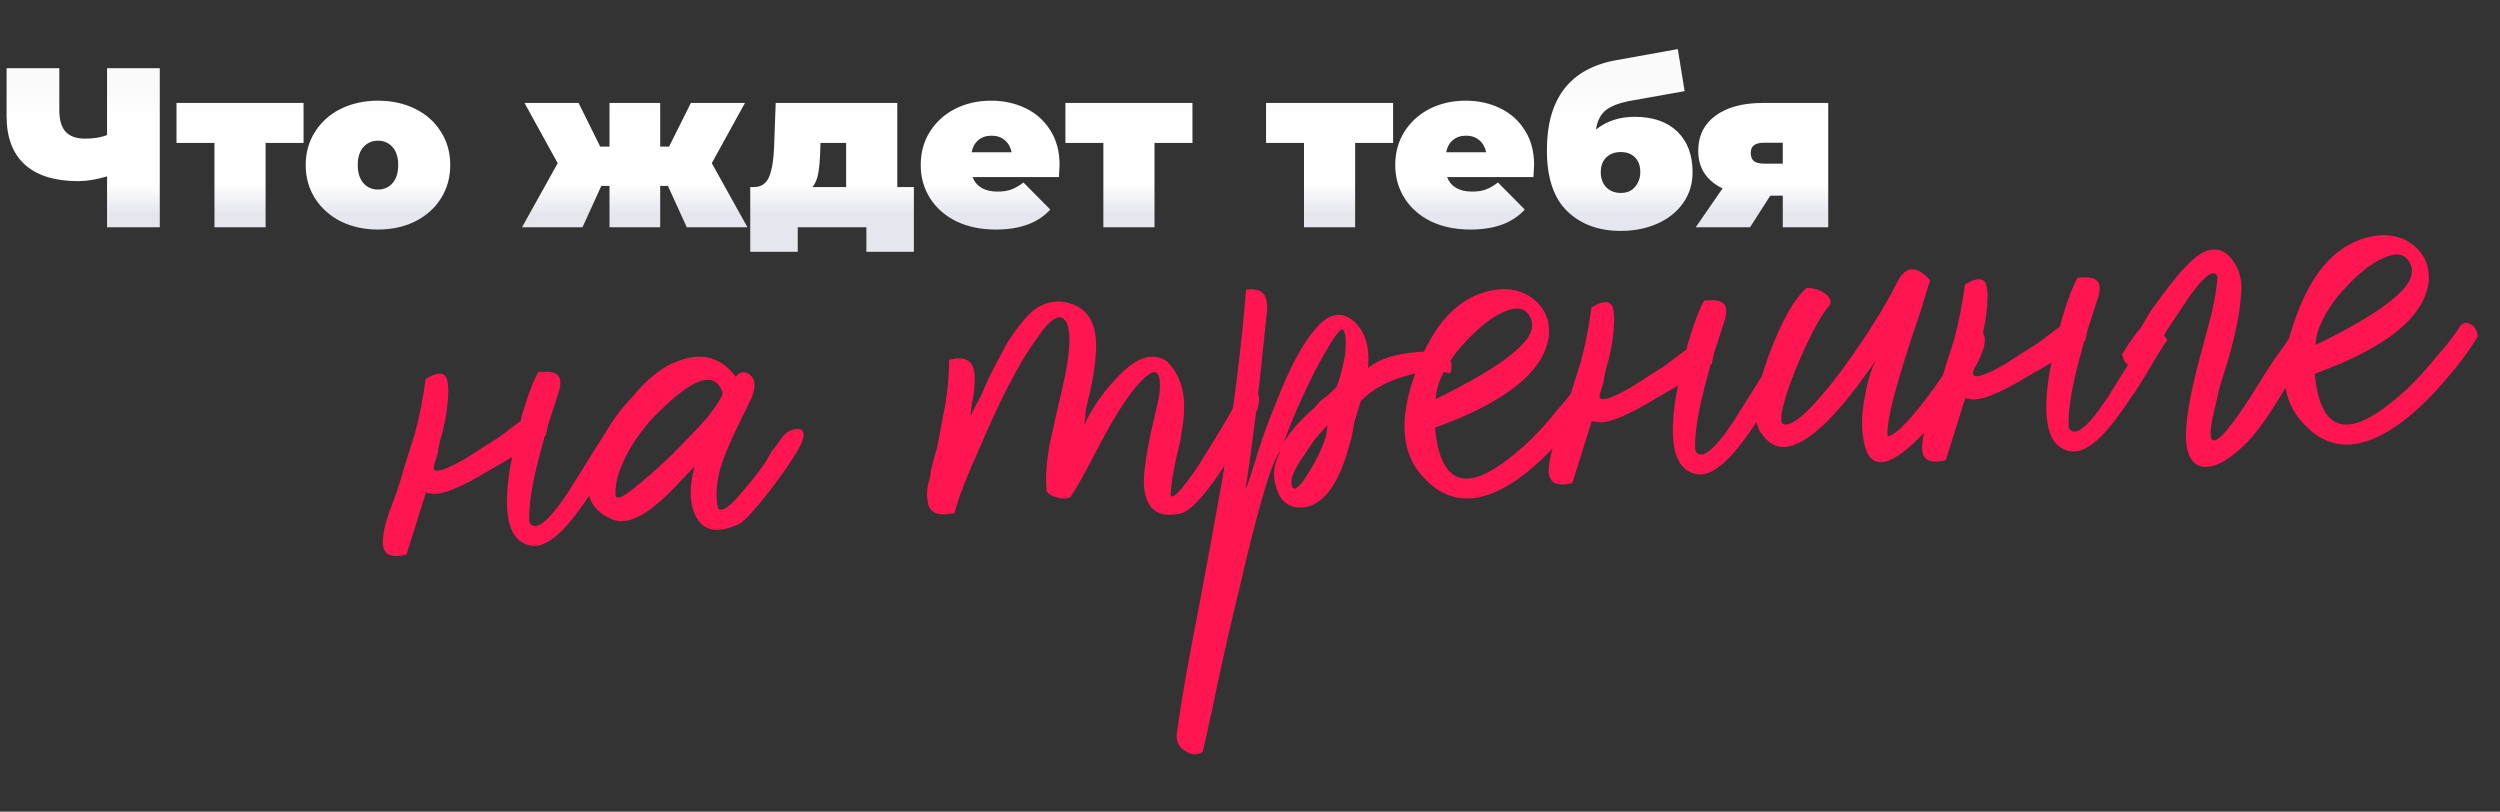
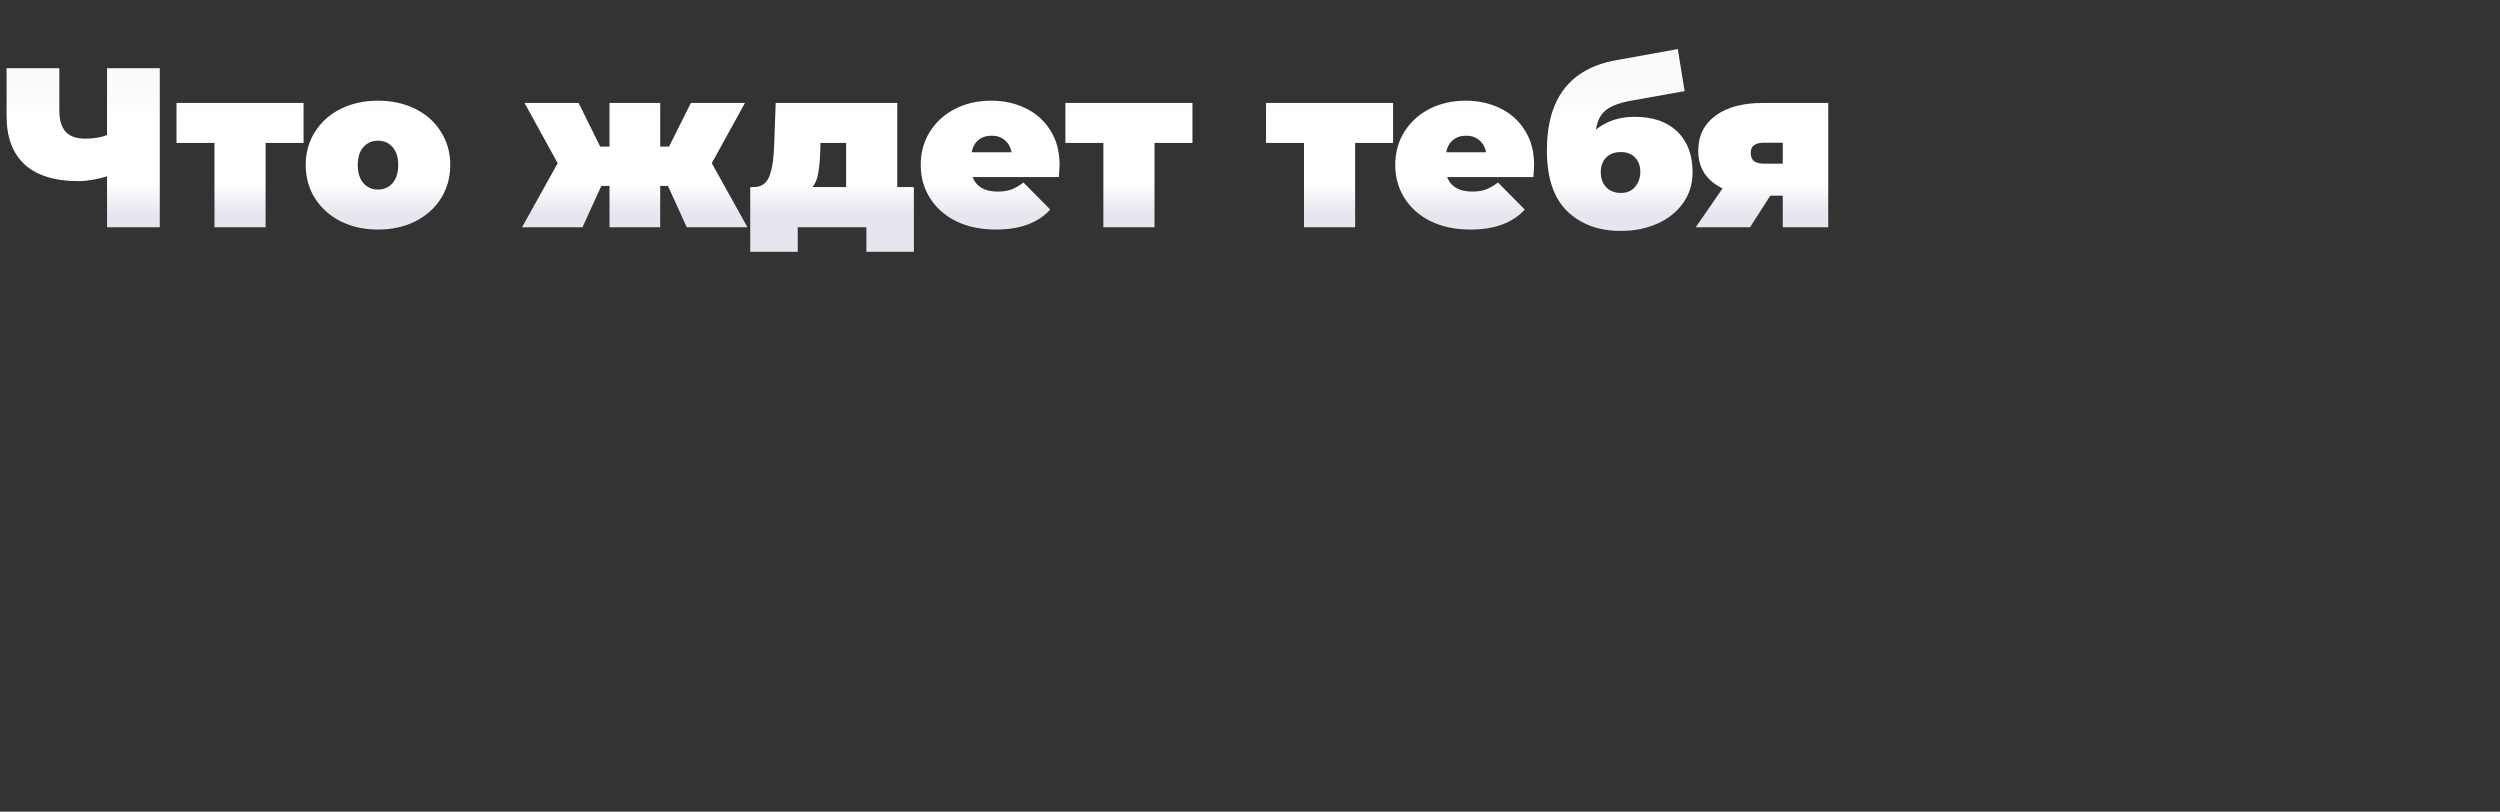
<svg xmlns="http://www.w3.org/2000/svg" width="308" height="100" viewBox="0 0 308 100" fill="none">
  <rect x="0" y="0" width="308" height="100" fill="#333333" stroke="none" />
-   <path d="M19.684 8.4V28H13.188V21.728C11.881 22.12 10.696 22.316 9.632 22.316C6.757 22.316 4.564 21.635 3.052 20.272C1.559 18.909 0.812 16.921 0.812 14.308V8.4H7.308V13.58C7.308 14.775 7.569 15.661 8.092 16.24C8.615 16.8 9.408 17.08 10.472 17.08C11.573 17.08 12.479 16.931 13.188 16.632V8.4H19.684ZM37.398 17.612H32.722V28H26.422V17.612H21.746V12.684H37.398V17.612ZM46.568 28.28C44.869 28.28 43.338 27.944 41.975 27.272C40.632 26.581 39.577 25.639 38.812 24.444C38.046 23.231 37.663 21.859 37.663 20.328C37.663 18.797 38.046 17.435 38.812 16.24C39.577 15.027 40.632 14.084 41.975 13.412C43.338 12.74 44.869 12.404 46.568 12.404C48.285 12.404 49.816 12.74 51.16 13.412C52.522 14.084 53.577 15.027 54.324 16.24C55.089 17.435 55.471 18.797 55.471 20.328C55.471 21.859 55.089 23.231 54.324 24.444C53.577 25.639 52.522 26.581 51.16 27.272C49.816 27.944 48.285 28.28 46.568 28.28ZM46.568 23.352C47.295 23.352 47.893 23.091 48.359 22.568C48.826 22.027 49.059 21.28 49.059 20.328C49.059 19.376 48.826 18.639 48.359 18.116C47.893 17.593 47.295 17.332 46.568 17.332C45.84 17.332 45.242 17.593 44.776 18.116C44.309 18.639 44.075 19.376 44.075 20.328C44.075 21.28 44.309 22.027 44.776 22.568C45.242 23.091 45.84 23.352 46.568 23.352ZM82.288 22.904H81.336V28H75.092V22.904H74.084L71.76 28H64.312L68.708 20.104L64.62 12.684H71.284L73.944 18.06H75.092V12.684H81.336V18.06H82.428L85.116 12.684H91.78L87.692 20.104L92.088 28H84.612L82.288 22.904ZM112.59 23.044V31.024H106.738V28H98.282V31.024H92.43V23.044H92.878C93.774 23.044 94.4 22.624 94.754 21.784C95.109 20.925 95.314 19.693 95.37 18.088L95.566 12.684H110.546V23.044H112.59ZM101.054 18.564C101.017 19.74 100.933 20.673 100.802 21.364C100.69 22.036 100.457 22.596 100.102 23.044H104.246V17.612H101.082L101.054 18.564ZM130.541 20.328C130.541 20.421 130.513 20.916 130.457 21.812H119.817C120.041 22.391 120.414 22.839 120.937 23.156C121.46 23.455 122.113 23.604 122.897 23.604C123.569 23.604 124.129 23.52 124.577 23.352C125.044 23.184 125.548 22.895 126.089 22.484L129.393 25.816C127.9 27.459 125.669 28.28 122.701 28.28C120.853 28.28 119.229 27.944 117.829 27.272C116.429 26.581 115.346 25.629 114.581 24.416C113.816 23.203 113.433 21.84 113.433 20.328C113.433 18.797 113.806 17.435 114.553 16.24C115.318 15.027 116.354 14.084 117.661 13.412C118.986 12.74 120.47 12.404 122.113 12.404C123.662 12.404 125.072 12.712 126.341 13.328C127.629 13.944 128.646 14.849 129.393 16.044C130.158 17.239 130.541 18.667 130.541 20.328ZM122.169 16.716C121.516 16.716 120.974 16.893 120.545 17.248C120.116 17.603 119.836 18.107 119.705 18.76H124.633C124.502 18.125 124.222 17.631 123.793 17.276C123.364 16.903 122.822 16.716 122.169 16.716ZM146.91 17.612H142.234V28H135.934V17.612H131.258V12.684H146.91V17.612ZM171.629 17.612H166.953V28H160.653V17.612H155.977V12.684H171.629V17.612ZM189.002 20.328C189.002 20.421 188.974 20.916 188.918 21.812H178.278C178.502 22.391 178.875 22.839 179.398 23.156C179.921 23.455 180.574 23.604 181.358 23.604C182.03 23.604 182.59 23.52 183.038 23.352C183.505 23.184 184.009 22.895 184.55 22.484L187.854 25.816C186.361 27.459 184.13 28.28 181.162 28.28C179.314 28.28 177.69 27.944 176.29 27.272C174.89 26.581 173.807 25.629 173.042 24.416C172.277 23.203 171.894 21.84 171.894 20.328C171.894 18.797 172.267 17.435 173.014 16.24C173.779 15.027 174.815 14.084 176.122 13.412C177.447 12.74 178.931 12.404 180.574 12.404C182.123 12.404 183.533 12.712 184.802 13.328C186.09 13.944 187.107 14.849 187.854 16.044C188.619 17.239 189.002 18.667 189.002 20.328ZM180.63 16.716C179.977 16.716 179.435 16.893 179.006 17.248C178.577 17.603 178.297 18.107 178.166 18.76H183.094C182.963 18.125 182.683 17.631 182.254 17.276C181.825 16.903 181.283 16.716 180.63 16.716ZM201.385 14.392C203.644 14.392 205.398 14.999 206.649 16.212C207.9 17.425 208.525 19.096 208.525 21.224C208.525 22.661 208.133 23.931 207.349 25.032C206.584 26.115 205.529 26.955 204.185 27.552C202.841 28.149 201.338 28.448 199.677 28.448C196.952 28.448 194.749 27.636 193.069 26.012C191.408 24.388 190.577 21.887 190.577 18.508C190.577 12.143 193.414 8.447 199.089 7.42L206.705 6.048L207.545 11.228L201.105 12.376C199.593 12.637 198.501 13.039 197.829 13.58C197.176 14.121 196.774 14.915 196.625 15.96C197.932 14.915 199.518 14.392 201.385 14.392ZM199.677 23.772C200.442 23.772 201.03 23.52 201.441 23.016C201.87 22.512 202.085 21.905 202.085 21.196C202.085 20.412 201.861 19.805 201.413 19.376C200.984 18.947 200.405 18.732 199.677 18.732C198.93 18.732 198.333 18.956 197.885 19.404C197.437 19.833 197.213 20.44 197.213 21.224C197.213 21.971 197.437 22.587 197.885 23.072C198.352 23.539 198.949 23.772 199.677 23.772ZM225.238 12.684V28H219.638V24.108H218.098L215.606 28H208.914L212.218 23.212C211.247 22.745 210.501 22.12 209.978 21.336C209.474 20.552 209.222 19.637 209.222 18.592C209.222 16.744 209.931 15.297 211.35 14.252C212.769 13.207 214.71 12.684 217.174 12.684H225.238ZM217.314 17.584C216.231 17.584 215.69 17.995 215.69 18.816C215.69 19.283 215.821 19.628 216.082 19.852C216.362 20.057 216.773 20.16 217.314 20.16H219.638V17.584H217.314Z" fill="url(#paint0_linear_754_155)" />
-   <path d="M67.128 53.647L66.346 56.581C65.484 59.947 65.108 62.534 65.219 64.344C65.937 65.583 67.518 64.364 69.964 60.687L71.424 58.353L72.884 56.019C74.051 54.131 74.781 52.964 75.074 52.519C75.587 52.167 76.066 52.137 76.511 52.431L77.03 53.04L77.378 53.5C76.885 54.171 76.059 55.504 74.898 57.499L73.439 59.833L71.819 62.176C69.266 65.859 67.125 67.54 65.396 67.219C62.695 66.743 61.854 63.482 62.872 57.435C62.952 57.003 63.036 56.623 63.123 56.297L62.504 56.656L60.337 57.911C56.628 60.169 54.175 61.121 52.977 60.767C52.764 60.78 52.602 60.736 52.489 60.637L50.074 68.319C47.865 68.882 46.911 68.139 47.212 66.09C47.273 65.338 47.531 64.307 47.985 62.997L48.675 61.191L49.216 59.555L50.148 56.452L51.09 53.509C51.698 51.227 52.146 48.956 52.435 46.694C53.773 45.864 54.625 45.811 54.99 46.537C55.116 46.85 55.199 47.326 55.238 47.965L55.166 49.412L54.955 51.188L54.583 52.974C54.142 54.497 53.932 55.419 53.952 55.738L53.42 57.534C53.366 58.392 54.681 58.044 57.364 56.49C58.289 55.899 59.678 55.013 61.529 53.83L63.827 52.087L64.136 51.907C64.216 51.475 64.347 50.986 64.527 50.441C65.148 48.372 65.749 46.839 66.329 45.842L66.968 45.803C67.394 45.776 67.769 45.807 68.095 45.894C69.073 46.154 69.288 47.049 68.741 48.579C68.293 49.996 67.889 51.25 67.529 52.34L67.278 53.478L67.288 53.638L67.128 53.647ZM88.441 62.599C88.906 63.212 90.032 62.395 91.817 60.148C92.517 59.357 93.31 58.347 94.196 57.117L95.066 55.621C95.366 55.282 95.663 54.89 95.956 54.444C96.636 53.334 97.458 52.802 98.423 52.85C99.288 53.011 99.187 53.979 98.12 55.754C97.247 57.197 96.067 58.872 94.581 60.78C92.995 62.801 91.843 64.047 91.124 64.519C88.527 65.747 86.748 65.482 85.785 63.724C84.942 62.173 84.868 60.093 85.563 57.486C85.463 57.599 84.91 58.167 83.904 59.191C83.005 60.208 82.149 61.062 81.336 61.753C79.005 63.819 77.074 64.579 75.545 64.032C71.82 62.55 71.398 59.156 74.279 53.85C75.239 52.081 76.472 50.403 77.978 48.814C79.57 46.9 81.145 45.574 82.703 44.837C86.025 43.244 88.676 43.776 90.656 46.434C91.149 45.762 91.731 45.673 92.403 46.166C93.081 46.766 93.139 47.724 92.579 49.041L90.728 52.841C89.781 54.823 89.13 56.412 88.776 57.61C88.249 59.459 88.137 61.122 88.441 62.599ZM75.838 60.968C75.877 61.607 76.609 61.348 78.034 60.192C79.26 59.262 80.832 57.883 82.75 56.056C84.462 54.348 85.968 52.759 87.267 51.29C88.553 49.608 89.133 48.611 89.007 48.298C88.105 45.788 85.685 46.418 81.749 50.186C80.23 51.561 78.888 53.193 77.721 55.082C76.367 57.409 75.74 59.371 75.838 60.968ZM140.919 59.381C140.94 57.99 141.199 56.104 141.694 53.723L142.326 50.959C142.58 49.875 142.747 49.117 142.828 48.684C143.171 45.564 142.389 45.024 140.484 47.065C139.178 48.427 137.662 50.711 135.935 53.916L133.924 57.726C133.158 59.162 132.481 60.326 131.894 61.217C131.481 61.456 130.949 61.489 130.297 61.315C129.645 61.141 129.203 60.901 128.971 60.595C128.779 59.217 128.878 57.341 129.267 54.966L130.019 51.554L130.782 48.301C132.052 42.88 132.079 39.832 130.862 39.159C130.31 38.872 129.488 39.403 128.395 40.753C128.102 41.198 127.709 41.757 127.215 42.428L126.775 43.096L126.336 43.764C124.589 46.65 122.781 50.288 120.913 54.677C119.126 58.634 118.018 61.48 117.59 63.216C115.48 63.666 114.38 63.146 114.288 61.656C114.156 61.236 114.17 60.594 114.33 59.729L114.591 58.752L114.702 57.943C114.956 56.859 115.216 55.881 115.484 55.01L116.086 51.767C116.668 49.059 116.944 46.585 116.913 44.342C118.91 43.792 119.964 44.422 120.075 46.232C120.114 46.871 120.06 47.729 119.912 48.807L119.671 50.104L119.58 51.232C120.054 50.241 120.484 49.413 120.87 48.748L121.291 47.761L121.571 47.102C122.138 45.892 122.998 44.236 124.152 42.135C125.225 40.466 126.268 39.173 127.28 38.256C128.712 37.207 130.189 36.902 131.713 37.343C134.213 38.045 135.306 40.169 134.989 43.715C134.948 44.786 134.72 46.296 134.305 48.245L133.793 50.36C133.732 51.112 133.665 51.757 133.591 52.296C134.065 51.305 134.645 50.308 135.331 49.304C136.218 48.074 137.064 47.061 137.87 46.263C140.082 43.99 142.022 43.39 143.691 44.463C145.505 46.169 146.194 48.691 145.758 52.031L145.416 54.296L144.905 56.411C144.49 58.361 144.262 59.871 144.221 60.942C144.373 61.681 145.479 60.544 147.538 57.532C148.218 56.422 149.045 55.089 150.018 53.533C150.698 52.423 151.375 51.259 152.048 50.042C152.615 48.832 153.381 48.251 154.346 48.298C155.204 48.353 155.359 49.145 154.812 50.674C154.619 51.007 154.325 51.452 153.932 52.011L153.512 52.998L152.922 53.836C151.955 55.498 151.132 56.885 150.452 57.995C148.199 61.339 146.49 63.1 145.326 63.279C142.477 63.881 141.008 62.582 140.919 59.381ZM165.351 40.57C164.925 40.596 163.802 42.322 161.981 45.746C160.267 49.164 159.003 52.074 158.188 54.475C158.962 53.145 160.211 51.732 161.936 50.237L162.686 49.39L163.605 48.692C164.111 48.234 164.464 47.892 164.664 47.666C165.037 46.788 165.385 45.484 165.706 43.754C165.908 41.818 165.79 40.757 165.351 40.57ZM163.51 52.385C163.011 52.95 162.511 53.515 162.011 54.08L160.542 56.254C159.362 57.929 158.902 59.133 159.16 59.865C159.425 60.704 160.235 59.96 161.588 57.633C162.941 55.305 163.582 53.556 163.51 52.385ZM153.421 60.378C153.608 59.939 153.881 59.174 154.242 58.083L155.043 55.469C155.764 53.288 156.452 51.429 157.106 49.892C158.854 45.297 160.581 42.092 162.287 40.277C163.786 38.582 165.267 38.331 166.729 39.524C168.198 40.823 168.798 42.763 168.529 45.345C169.954 44.188 172.104 43.522 174.979 43.346C178.066 43.157 179.296 44.043 178.668 46.005C177.145 45.564 175.282 45.678 173.079 46.348C170.769 47.024 168.962 48.043 167.656 49.406C167.562 49.625 167.295 50.496 166.854 52.02L166.493 53.965L165.831 56.25C164.569 60.068 162.88 62.148 160.764 62.492C158.961 62.709 157.79 61.926 157.254 60.142C156.73 58.572 156.905 57.065 157.778 55.622C156.852 56.213 155.122 61.983 152.588 72.932C151.732 76.404 150.806 80.469 149.809 85.125L149.317 87.56C149.143 88.212 148.976 88.97 148.815 89.835C148.481 91.351 148.27 92.273 148.183 92.599C147.571 93.064 146.875 93.053 146.097 92.566C145.213 92.086 144.845 91.307 144.992 90.23C145.589 86.025 146.5 80.84 147.725 74.673L149.171 66.89L150.608 58.947C152.002 50.312 152.969 42.559 153.509 35.686C154.887 35.495 155.712 35.871 155.983 36.816C156.116 37.236 156.149 37.768 156.081 38.413L155.879 40.349C155.018 48.952 154.198 55.628 153.421 60.378ZM176.893 49.16C182.911 46.226 186.66 43.752 188.14 41.737C188.926 40.62 188.971 39.602 188.273 38.683C187.569 37.658 186.135 37.799 183.971 39.108C182.533 40.051 181.017 41.48 179.425 43.394C177.746 45.634 176.902 47.556 176.893 49.16ZM183.925 35.744C185.935 35.407 187.614 35.785 188.964 36.878C190.313 37.971 190.937 39.428 190.835 41.251C190.358 45.662 185.676 49.476 176.789 52.693C177.427 59.6 180.546 60.798 186.147 56.287C187.985 54.892 189.897 52.958 191.882 50.485C192.682 49.581 193.328 48.793 193.821 48.121C194.314 47.45 194.608 47.005 194.701 46.785C195.207 46.327 195.686 46.297 196.138 46.697C196.584 46.99 196.826 47.456 196.865 48.095C195.799 49.87 194.516 51.605 193.017 53.3C191.224 55.441 189.409 57.209 187.571 58.604C182.77 62.211 178.771 62.349 175.574 59.019C172.617 56.101 172.239 51.689 174.442 45.783C176.538 39.884 179.699 36.538 183.925 35.744ZM210.765 44.838L209.983 47.772C209.12 51.137 208.745 53.725 208.856 55.535C209.573 56.773 211.155 55.554 213.601 51.878L215.061 49.544L216.521 47.21C217.687 45.322 218.417 44.155 218.71 43.71C219.223 43.358 219.702 43.328 220.148 43.621L220.666 44.231L221.015 44.69C220.522 45.362 219.695 46.695 218.535 48.69L217.075 51.023L215.455 53.367C212.903 57.05 210.762 58.731 209.032 58.41C206.331 57.934 205.49 54.673 206.508 48.626C206.589 48.193 206.672 47.814 206.759 47.488L206.14 47.847L203.973 49.102C200.264 51.36 197.811 52.312 196.614 51.958C196.401 51.971 196.238 51.927 196.125 51.827L193.711 59.51C191.501 60.073 190.547 59.33 190.849 57.281C190.91 56.529 191.167 55.498 191.621 54.188L192.312 52.382L192.853 50.746L193.784 47.643L194.726 44.7C195.334 42.418 195.783 40.147 196.071 37.885C197.41 37.054 198.261 37.002 198.627 37.728C198.753 38.041 198.835 38.517 198.874 39.155L198.803 40.602L198.591 42.379L198.22 44.165C197.779 45.688 197.568 46.609 197.588 46.929L197.057 48.725C197.003 49.583 198.317 49.235 201 47.681C201.926 47.09 203.314 46.203 205.165 45.021L207.463 43.277L207.772 43.098C207.853 42.666 207.983 42.177 208.163 41.631C208.785 39.563 209.385 38.03 209.965 37.032L210.604 36.993C211.03 36.967 211.406 36.998 211.732 37.084C212.71 37.345 212.925 38.24 212.377 39.77C211.93 41.187 211.526 42.44 211.165 43.531L210.914 44.669L210.924 44.828L210.765 44.838ZM232.557 53.761C233.615 53.589 235.523 51.602 238.282 47.799L239.902 45.456L241.381 43.441C242.355 41.886 243.041 40.882 243.441 40.43C245.29 40.957 244.792 43.286 241.946 47.414C240.859 48.87 239.67 50.386 238.377 51.961C237.172 53.211 236.266 54.121 235.66 54.693C232.016 58.015 229.964 57.66 229.503 53.628C229.305 52.144 229.413 50.427 229.828 48.478C230.143 46.642 230.64 45.169 231.32 44.058L230.88 44.727L230.291 45.564C229.698 46.349 229.204 47.02 228.811 47.579C227.525 49.261 226.329 50.67 225.223 51.806C221.999 54.996 219.54 55.842 217.845 54.343L217.506 54.043L217.157 53.583C216.811 53.177 216.632 52.867 216.619 52.654C215.876 50.99 216.332 47.97 217.987 43.594C219.549 39.437 221.092 36.724 222.617 35.455C222.83 35.442 223.1 35.479 223.426 35.566C223.858 35.646 224.241 35.783 224.573 35.976C225.351 36.463 225.65 36.979 225.469 37.524C224.27 38.88 222.833 41.587 221.158 45.643C219.497 49.913 219.045 52.132 219.803 52.299C221.094 52.433 223.419 50.26 226.777 45.78C229.736 41.751 232.026 38.137 233.647 34.939C234.687 32.738 236.068 32.6 237.789 34.525C237.609 35.07 237.208 36.377 236.587 38.446L235.635 41.229L234.694 44.172C233.084 49.294 232.372 52.49 232.557 53.761ZM256.772 42.017L255.99 44.95C255.128 48.316 254.752 50.904 254.863 52.714C255.58 53.952 257.162 52.733 259.608 49.056L261.068 46.722L262.528 44.389C263.694 42.5 264.424 41.334 264.718 40.888C265.23 40.536 265.71 40.507 266.155 40.8L266.673 41.409L267.022 41.869C266.529 42.54 265.702 43.873 264.542 45.868L263.082 48.202L261.463 50.545C258.91 54.229 256.769 55.91 255.039 55.588C252.339 55.112 251.497 51.851 252.516 45.804C252.596 45.372 252.68 44.993 252.767 44.667L252.147 45.025L249.98 46.28C246.271 48.538 243.818 49.49 242.621 49.136C242.408 49.149 242.245 49.106 242.132 49.006L239.718 56.688C237.508 57.251 236.554 56.508 236.856 54.459C236.917 53.707 237.174 52.676 237.628 51.366L238.319 49.56L238.86 47.924L239.792 44.821L240.733 41.878C241.341 39.597 241.79 37.325 242.079 35.063C243.417 34.233 244.269 34.181 244.634 34.906C244.76 35.219 244.843 35.695 244.882 36.334L244.81 37.781L244.598 39.557L244.227 41.343C243.786 42.866 243.576 43.788 243.595 44.107L243.064 45.903C243.01 46.761 244.324 46.413 247.008 44.86C247.933 44.269 249.321 43.382 251.173 42.2L253.47 40.456L253.78 40.276C253.86 39.844 253.99 39.355 254.171 38.81C254.792 36.741 255.393 35.208 255.973 34.211L256.611 34.172C257.037 34.146 257.413 34.176 257.739 34.263C258.717 34.523 258.932 35.419 258.385 36.948C257.937 38.365 257.533 39.619 257.173 40.71L256.922 41.847L256.932 42.007L256.772 42.017ZM263.959 45.423C262.462 45.408 261.624 44.818 261.446 43.654C262.319 42.211 263.106 41.094 263.805 40.303L264.965 38.308L266.445 36.294C269.01 32.824 270.929 30.996 272.2 30.811C273.358 30.526 274.349 31 275.172 32.232C275.99 33.357 276.291 34.782 276.076 36.505C275.974 38.328 275.485 40.816 274.61 43.968L273.408 47.889L272.525 51.791C271.808 55.789 273.306 54.949 277.019 49.271L278.189 47.436L279.209 45.77C280.089 44.434 280.825 43.373 281.418 42.589C282.785 40.475 283.641 39.621 283.986 40.027C285.083 40.494 284.425 42.832 282.012 47.041C279.692 51.03 277.822 53.657 276.404 54.919C274.385 56.859 272.674 57.712 271.271 57.478C269.754 57.144 269.117 55.473 269.36 52.466C269.542 50.21 270.158 47.18 271.207 43.376L272.38 38.975C272.808 37.239 273.083 35.619 273.204 34.116C272.819 33.071 271.691 33.835 269.818 36.407C269.231 37.298 268.302 38.691 267.029 40.586L265.578 43.08L263.959 45.423ZM285.283 42.512C291.302 39.578 295.05 37.104 296.53 35.09C297.316 33.973 297.361 32.955 296.663 32.036C295.959 31.01 294.525 31.152 292.361 32.46C290.923 33.403 289.407 34.832 287.815 36.746C286.136 38.987 285.292 40.909 285.283 42.512ZM292.315 29.097C294.325 28.76 296.005 29.137 297.354 30.23C298.703 31.323 299.327 32.781 299.225 34.604C298.748 39.015 294.066 42.828 285.179 46.045C285.817 52.952 288.936 54.15 294.537 49.639C296.375 48.244 298.287 46.31 300.272 43.837C301.072 42.933 301.718 42.145 302.211 41.474C302.705 40.803 302.998 40.357 303.091 40.138C303.597 39.679 304.077 39.65 304.529 40.05C304.974 40.343 305.216 40.809 305.255 41.448C304.189 43.223 302.906 44.958 301.407 46.653C299.615 48.793 297.799 50.561 295.961 51.956C291.16 55.564 287.161 55.702 283.964 52.371C281.007 49.454 280.629 45.042 282.832 39.136C284.928 33.236 288.089 29.89 292.315 29.097Z" fill="#FF1550" />
+   <path d="M19.684 8.4V28H13.188V21.728C11.881 22.12 10.696 22.316 9.632 22.316C6.757 22.316 4.564 21.635 3.052 20.272C1.559 18.909 0.812 16.921 0.812 14.308V8.4H7.308V13.58C7.308 14.775 7.569 15.661 8.092 16.24C8.615 16.8 9.408 17.08 10.472 17.08C11.573 17.08 12.479 16.931 13.188 16.632V8.4H19.684ZM37.398 17.612H32.722V28H26.422V17.612H21.746V12.684H37.398V17.612ZM46.568 28.28C44.869 28.28 43.338 27.944 41.975 27.272C40.632 26.581 39.577 25.639 38.812 24.444C38.046 23.231 37.663 21.859 37.663 20.328C37.663 18.797 38.046 17.435 38.812 16.24C39.577 15.027 40.632 14.084 41.975 13.412C43.338 12.74 44.869 12.404 46.568 12.404C48.285 12.404 49.816 12.74 51.16 13.412C52.522 14.084 53.577 15.027 54.324 16.24C55.089 17.435 55.471 18.797 55.471 20.328C55.471 21.859 55.089 23.231 54.324 24.444C53.577 25.639 52.522 26.581 51.16 27.272C49.816 27.944 48.285 28.28 46.568 28.28ZM46.568 23.352C47.295 23.352 47.893 23.091 48.359 22.568C48.826 22.027 49.059 21.28 49.059 20.328C49.059 19.376 48.826 18.639 48.359 18.116C47.893 17.593 47.295 17.332 46.568 17.332C45.84 17.332 45.242 17.593 44.776 18.116C44.309 18.639 44.075 19.376 44.075 20.328C44.075 21.28 44.309 22.027 44.776 22.568C45.242 23.091 45.84 23.352 46.568 23.352ZM82.288 22.904H81.336V28H75.092V22.904H74.084L71.76 28H64.312L68.708 20.104L64.62 12.684H71.284L73.944 18.06H75.092V12.684H81.336V18.06H82.428L85.116 12.684H91.78L87.692 20.104L92.088 28H84.612L82.288 22.904ZM112.59 23.044V31.024H106.738V28H98.282V31.024H92.43V23.044H92.878C93.774 23.044 94.4 22.624 94.754 21.784C95.109 20.925 95.314 19.693 95.37 18.088L95.566 12.684H110.546V23.044H112.59ZM101.054 18.564C101.017 19.74 100.933 20.673 100.802 21.364C100.69 22.036 100.457 22.596 100.102 23.044H104.246V17.612H101.082ZM130.541 20.328C130.541 20.421 130.513 20.916 130.457 21.812H119.817C120.041 22.391 120.414 22.839 120.937 23.156C121.46 23.455 122.113 23.604 122.897 23.604C123.569 23.604 124.129 23.52 124.577 23.352C125.044 23.184 125.548 22.895 126.089 22.484L129.393 25.816C127.9 27.459 125.669 28.28 122.701 28.28C120.853 28.28 119.229 27.944 117.829 27.272C116.429 26.581 115.346 25.629 114.581 24.416C113.816 23.203 113.433 21.84 113.433 20.328C113.433 18.797 113.806 17.435 114.553 16.24C115.318 15.027 116.354 14.084 117.661 13.412C118.986 12.74 120.47 12.404 122.113 12.404C123.662 12.404 125.072 12.712 126.341 13.328C127.629 13.944 128.646 14.849 129.393 16.044C130.158 17.239 130.541 18.667 130.541 20.328ZM122.169 16.716C121.516 16.716 120.974 16.893 120.545 17.248C120.116 17.603 119.836 18.107 119.705 18.76H124.633C124.502 18.125 124.222 17.631 123.793 17.276C123.364 16.903 122.822 16.716 122.169 16.716ZM146.91 17.612H142.234V28H135.934V17.612H131.258V12.684H146.91V17.612ZM171.629 17.612H166.953V28H160.653V17.612H155.977V12.684H171.629V17.612ZM189.002 20.328C189.002 20.421 188.974 20.916 188.918 21.812H178.278C178.502 22.391 178.875 22.839 179.398 23.156C179.921 23.455 180.574 23.604 181.358 23.604C182.03 23.604 182.59 23.52 183.038 23.352C183.505 23.184 184.009 22.895 184.55 22.484L187.854 25.816C186.361 27.459 184.13 28.28 181.162 28.28C179.314 28.28 177.69 27.944 176.29 27.272C174.89 26.581 173.807 25.629 173.042 24.416C172.277 23.203 171.894 21.84 171.894 20.328C171.894 18.797 172.267 17.435 173.014 16.24C173.779 15.027 174.815 14.084 176.122 13.412C177.447 12.74 178.931 12.404 180.574 12.404C182.123 12.404 183.533 12.712 184.802 13.328C186.09 13.944 187.107 14.849 187.854 16.044C188.619 17.239 189.002 18.667 189.002 20.328ZM180.63 16.716C179.977 16.716 179.435 16.893 179.006 17.248C178.577 17.603 178.297 18.107 178.166 18.76H183.094C182.963 18.125 182.683 17.631 182.254 17.276C181.825 16.903 181.283 16.716 180.63 16.716ZM201.385 14.392C203.644 14.392 205.398 14.999 206.649 16.212C207.9 17.425 208.525 19.096 208.525 21.224C208.525 22.661 208.133 23.931 207.349 25.032C206.584 26.115 205.529 26.955 204.185 27.552C202.841 28.149 201.338 28.448 199.677 28.448C196.952 28.448 194.749 27.636 193.069 26.012C191.408 24.388 190.577 21.887 190.577 18.508C190.577 12.143 193.414 8.447 199.089 7.42L206.705 6.048L207.545 11.228L201.105 12.376C199.593 12.637 198.501 13.039 197.829 13.58C197.176 14.121 196.774 14.915 196.625 15.96C197.932 14.915 199.518 14.392 201.385 14.392ZM199.677 23.772C200.442 23.772 201.03 23.52 201.441 23.016C201.87 22.512 202.085 21.905 202.085 21.196C202.085 20.412 201.861 19.805 201.413 19.376C200.984 18.947 200.405 18.732 199.677 18.732C198.93 18.732 198.333 18.956 197.885 19.404C197.437 19.833 197.213 20.44 197.213 21.224C197.213 21.971 197.437 22.587 197.885 23.072C198.352 23.539 198.949 23.772 199.677 23.772ZM225.238 12.684V28H219.638V24.108H218.098L215.606 28H208.914L212.218 23.212C211.247 22.745 210.501 22.12 209.978 21.336C209.474 20.552 209.222 19.637 209.222 18.592C209.222 16.744 209.931 15.297 211.35 14.252C212.769 13.207 214.71 12.684 217.174 12.684H225.238ZM217.314 17.584C216.231 17.584 215.69 17.995 215.69 18.816C215.69 19.283 215.821 19.628 216.082 19.852C216.362 20.057 216.773 20.16 217.314 20.16H219.638V17.584H217.314Z" fill="url(#paint0_linear_754_155)" />
  <defs>
    <linearGradient id="paint0_linear_754_155" x1="142.287" y1="11.291" x2="142.287" y2="26.306" gradientUnits="userSpaceOnUse">
      <stop stop-color="#FAFAFA" />
      <stop offset="0.201" stop-color="white" />
      <stop offset="0.524" stop-color="white" />
      <stop offset="0.753" stop-color="white" />
      <stop offset="1" stop-color="#E6E7EE" />
    </linearGradient>
  </defs>
</svg>